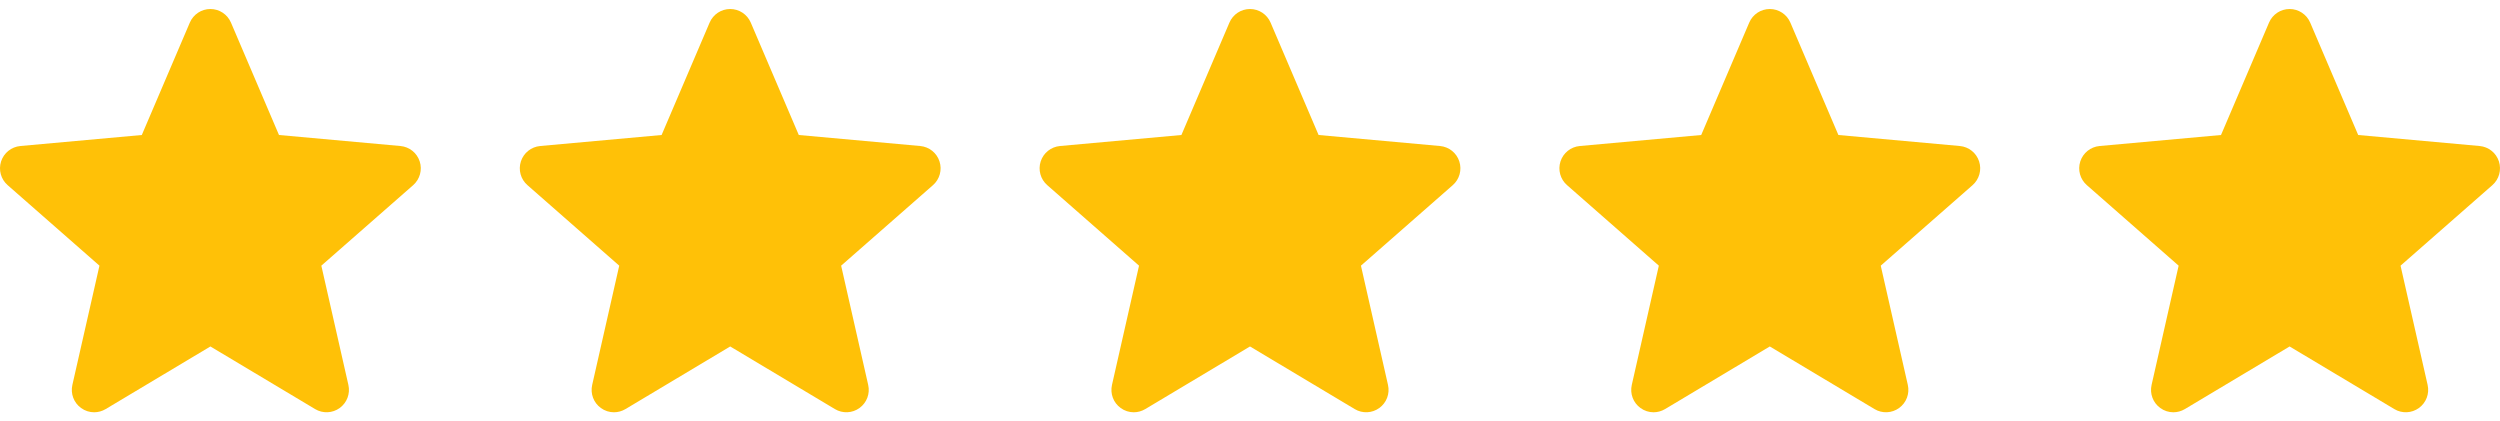
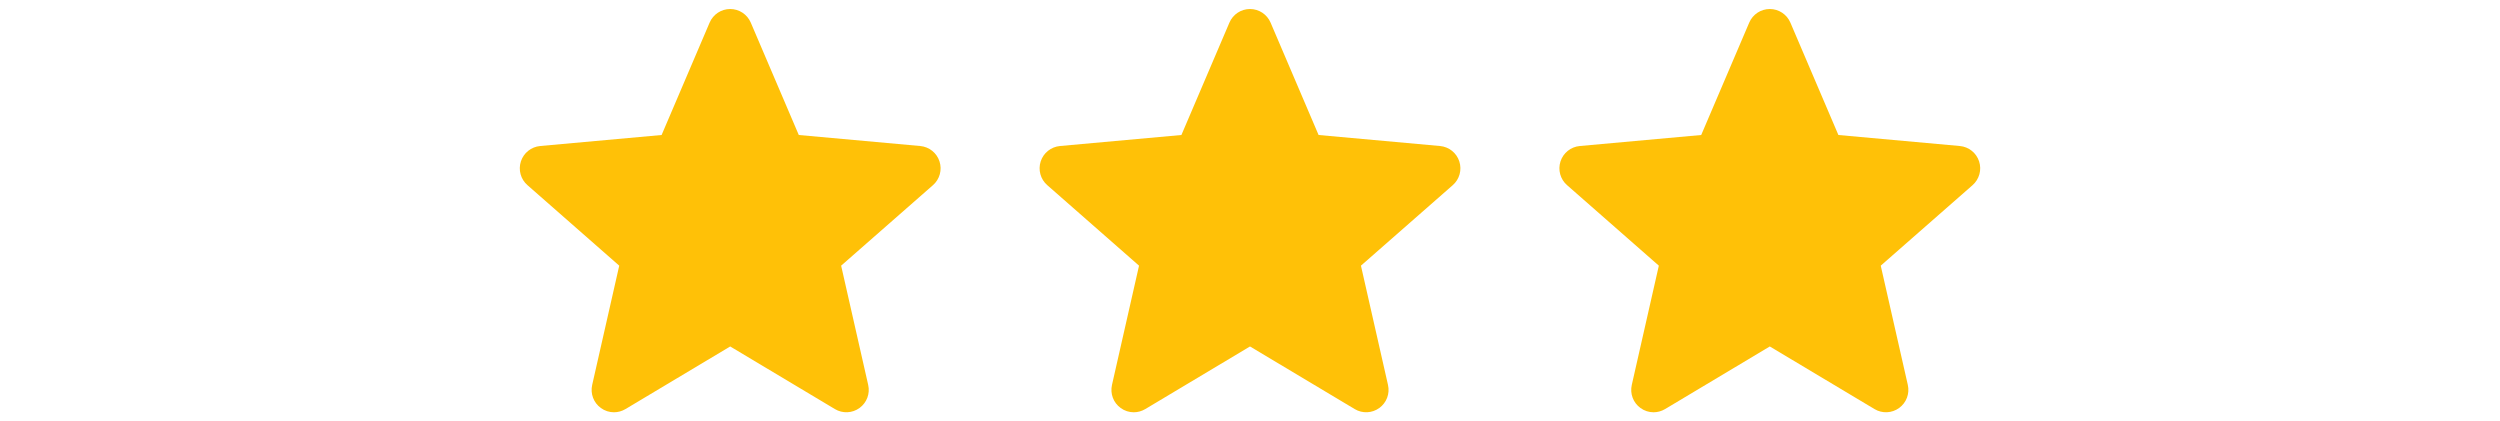
<svg xmlns="http://www.w3.org/2000/svg" width="101" height="17" viewBox="0 0 101 17" fill="none">
  <g clip-path="url(#clip0)">
-     <path d="M16.956 6.521C16.844 6.176 16.539 5.932 16.178 5.899L11.271 5.454L9.331 0.913C9.188 0.58 8.862 0.364 8.5 0.364C8.138 0.364 7.812 0.58 7.669 0.913L5.729 5.454L0.822 5.899C0.461 5.933 0.156 6.176 0.044 6.521C-0.067 6.865 0.036 7.242 0.309 7.48L4.018 10.733L2.924 15.551C2.844 15.905 2.981 16.271 3.275 16.483C3.433 16.598 3.618 16.656 3.804 16.656C3.965 16.656 4.125 16.612 4.268 16.527L8.5 13.997L12.731 16.527C13.041 16.713 13.431 16.696 13.724 16.483C14.018 16.27 14.155 15.904 14.075 15.551L12.982 10.733L16.691 7.481C16.963 7.242 17.068 6.865 16.956 6.521Z" fill="#FFC107" />
-   </g>
+     </g>
  <g clip-path="url(#clip1)">
    <path d="M37.956 6.521C37.844 6.176 37.539 5.932 37.178 5.899L32.271 5.454L30.331 0.913C30.188 0.58 29.862 0.364 29.5 0.364C29.138 0.364 28.812 0.58 28.669 0.913L26.729 5.454L21.822 5.899C21.461 5.933 21.156 6.176 21.044 6.521C20.933 6.865 21.036 7.242 21.309 7.48L25.017 10.733L23.924 15.551C23.844 15.905 23.981 16.271 24.275 16.483C24.433 16.598 24.618 16.656 24.804 16.656C24.965 16.656 25.125 16.612 25.268 16.527L29.5 13.997L33.731 16.527C34.041 16.713 34.431 16.696 34.724 16.483C35.018 16.27 35.156 15.904 35.075 15.551L33.982 10.733L37.691 7.481C37.964 7.242 38.068 6.865 37.956 6.521Z" fill="#FFC107" />
  </g>
  <g clip-path="url(#clip2)">
    <path d="M79.956 6.521C79.844 6.176 79.539 5.932 79.178 5.899L74.271 5.454L72.331 0.913C72.188 0.58 71.862 0.364 71.5 0.364C71.138 0.364 70.812 0.58 70.669 0.913L68.729 5.454L63.822 5.899C63.461 5.933 63.156 6.176 63.044 6.521C62.933 6.865 63.036 7.242 63.309 7.48L67.017 10.733L65.924 15.551C65.844 15.905 65.981 16.271 66.275 16.483C66.433 16.598 66.618 16.656 66.804 16.656C66.965 16.656 67.125 16.612 67.268 16.527L71.5 13.997L75.731 16.527C76.041 16.713 76.431 16.696 76.724 16.483C77.018 16.27 77.156 15.904 77.076 15.551L75.982 10.733L79.691 7.481C79.963 7.242 80.068 6.865 79.956 6.521Z" fill="#FFC107" />
  </g>
  <g clip-path="url(#clip3)">
    <path d="M58.956 6.521C58.844 6.176 58.539 5.932 58.178 5.899L53.271 5.454L51.331 0.913C51.188 0.58 50.862 0.364 50.5 0.364C50.138 0.364 49.812 0.58 49.669 0.913L47.729 5.454L42.822 5.899C42.461 5.933 42.156 6.176 42.044 6.521C41.933 6.865 42.036 7.242 42.309 7.48L46.017 10.733L44.924 15.551C44.844 15.905 44.981 16.271 45.275 16.483C45.433 16.598 45.618 16.656 45.804 16.656C45.965 16.656 46.125 16.612 46.268 16.527L50.5 13.997L54.731 16.527C55.041 16.713 55.431 16.696 55.724 16.483C56.018 16.27 56.156 15.904 56.075 15.551L54.982 10.733L58.691 7.481C58.964 7.242 59.068 6.865 58.956 6.521Z" fill="#FFC107" />
  </g>
  <g clip-path="url(#clip4)">
-     <path d="M100.956 6.521C100.844 6.176 100.539 5.932 100.178 5.899L95.271 5.454L93.331 0.913C93.188 0.58 92.862 0.364 92.5 0.364C92.138 0.364 91.812 0.58 91.669 0.913L89.729 5.454L84.822 5.899C84.461 5.933 84.156 6.176 84.044 6.521C83.933 6.865 84.036 7.242 84.309 7.48L88.017 10.733L86.924 15.551C86.844 15.905 86.981 16.271 87.275 16.483C87.433 16.598 87.618 16.656 87.804 16.656C87.965 16.656 88.125 16.612 88.268 16.527L92.5 13.997L96.731 16.527C97.041 16.713 97.431 16.696 97.724 16.483C98.018 16.27 98.156 15.904 98.076 15.551L96.982 10.733L100.691 7.481C100.963 7.242 101.068 6.865 100.956 6.521Z" fill="#FFC107" />
-   </g>
+     </g>
  <defs>
    <clipPath id="clip0">
      <rect width="17" height="17" fill="white" />
    </clipPath>
    <clipPath id="clip1">
      <rect width="17" height="17" fill="white" transform="translate(21)" />
    </clipPath>
    <clipPath id="clip2">
      <rect width="17" height="17" fill="white" transform="translate(63)" />
    </clipPath>
    <clipPath id="clip3">
      <rect width="17" height="17" fill="white" transform="translate(42)" />
    </clipPath>
    <clipPath id="clip4">
      <rect width="17" height="17" fill="white" transform="translate(84)" />
    </clipPath>
  </defs>
</svg>